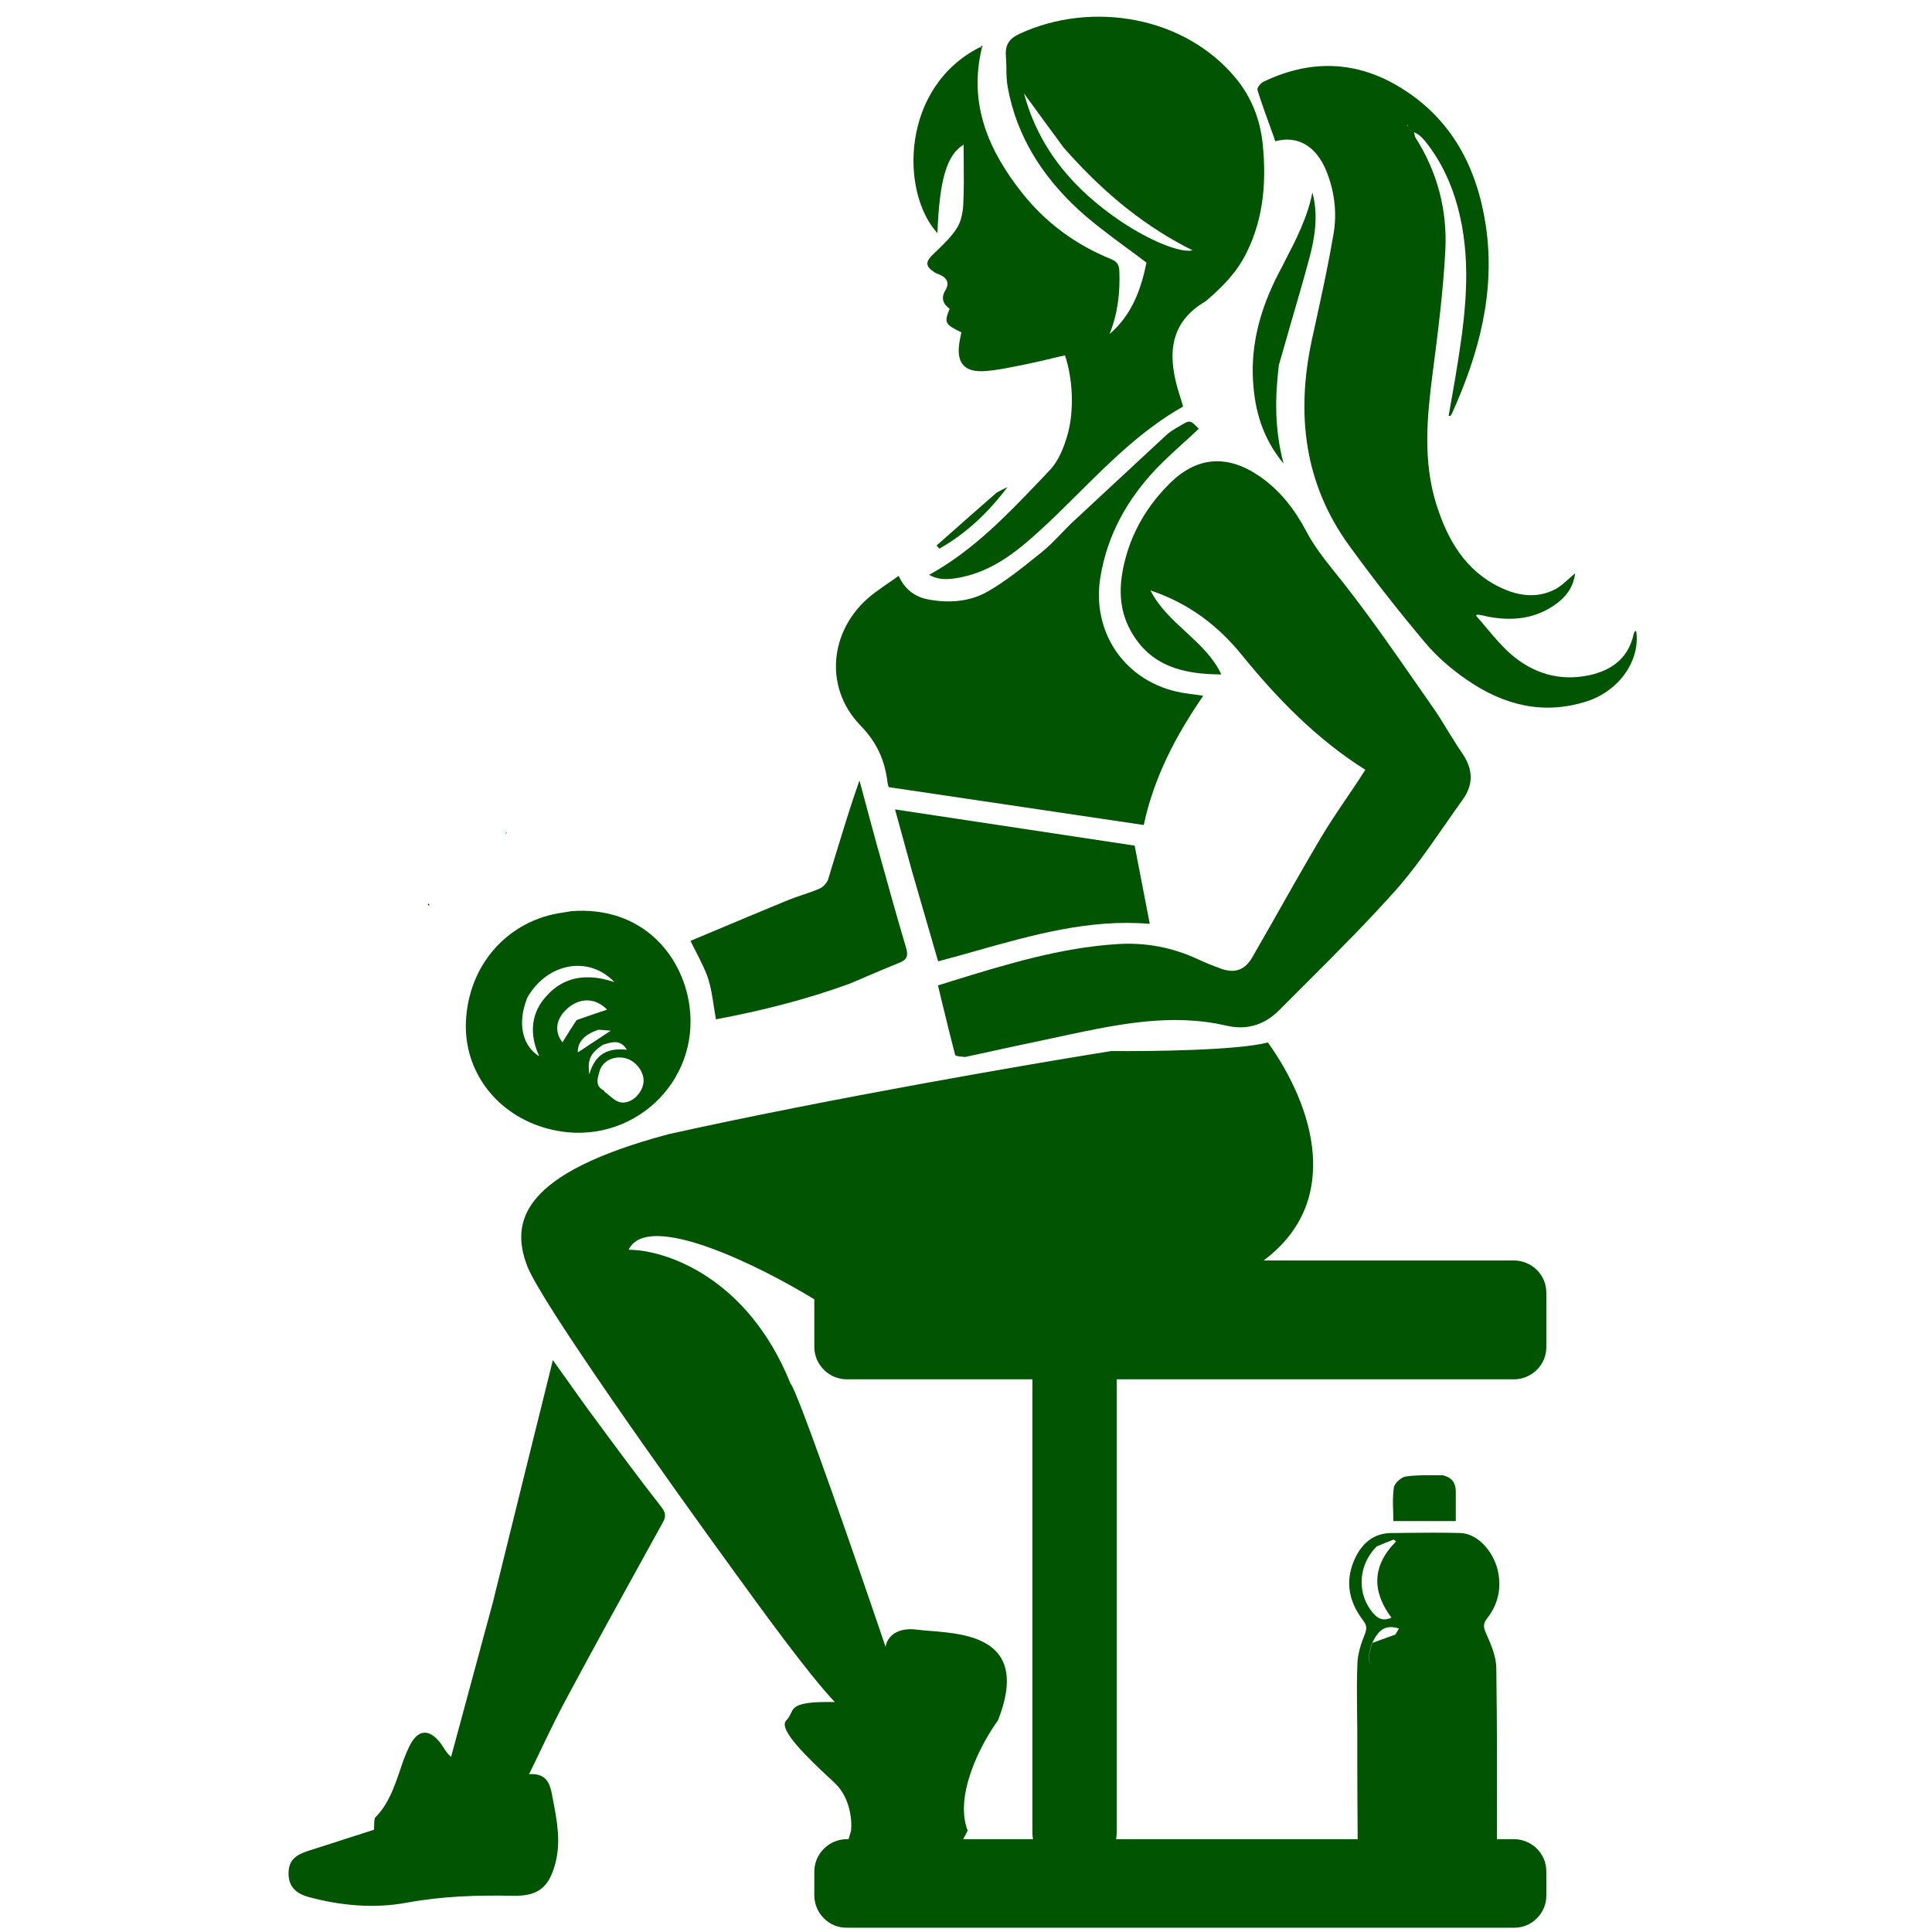
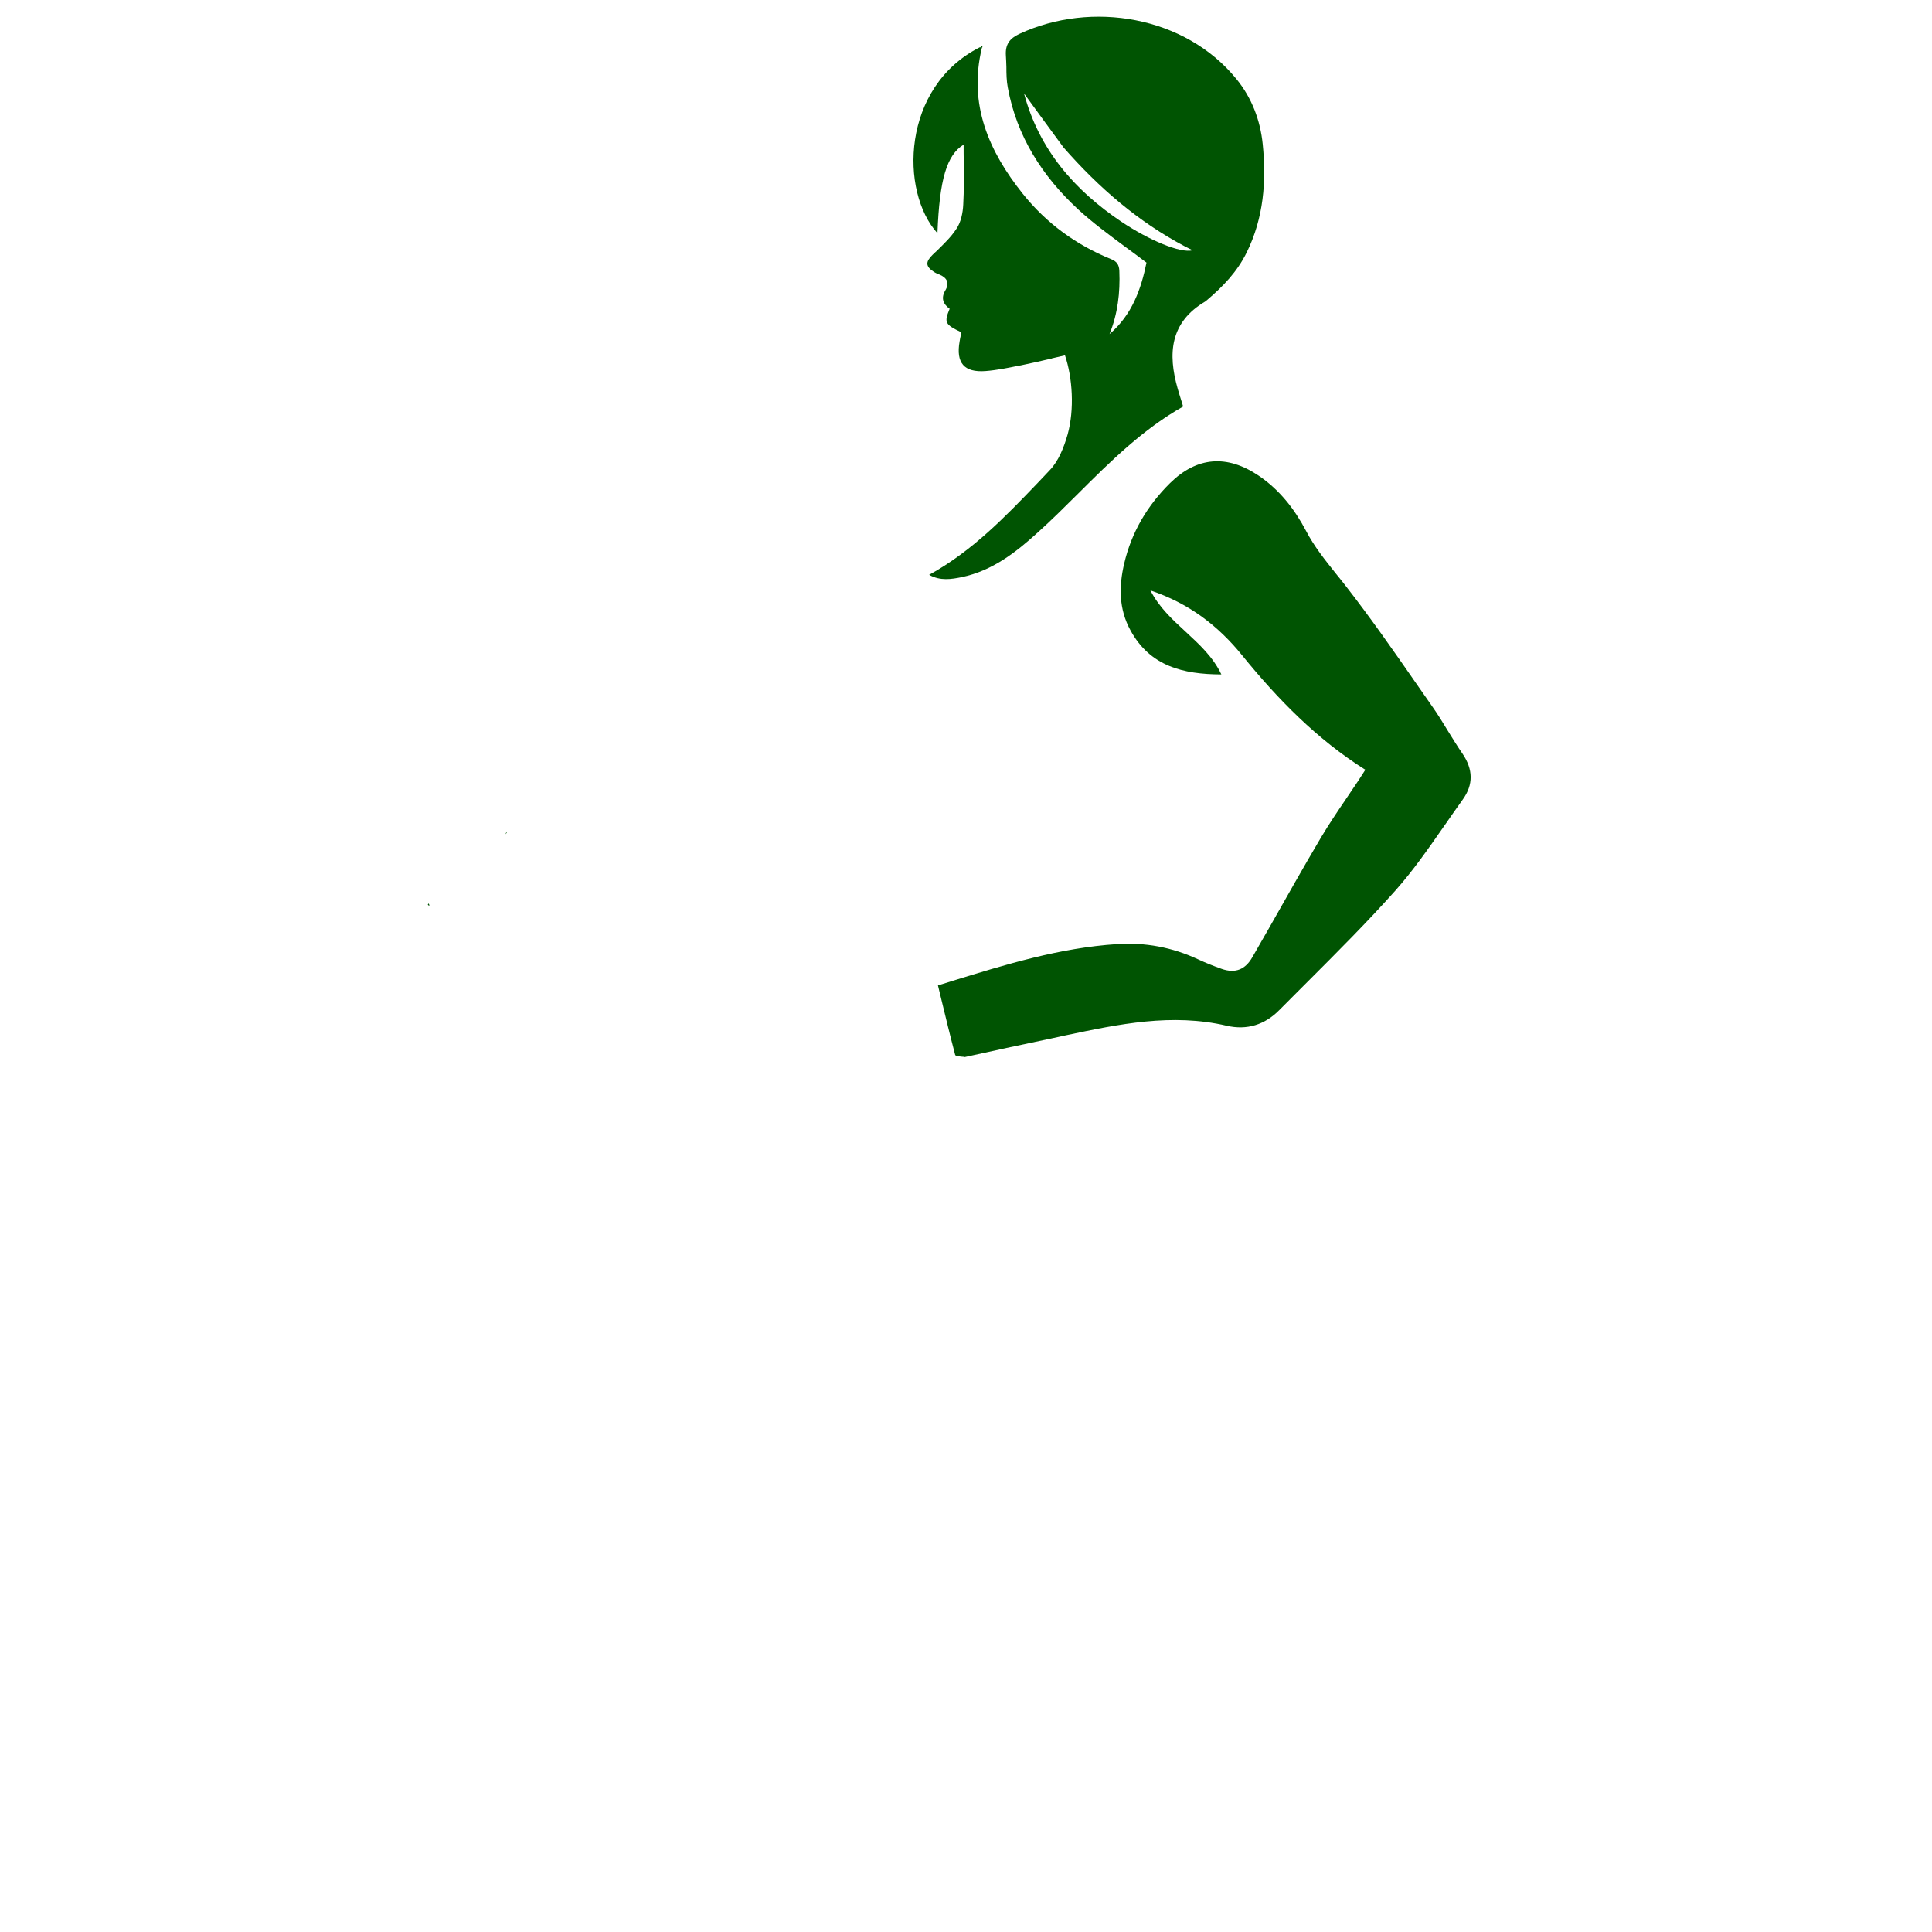
<svg xmlns="http://www.w3.org/2000/svg" width="80" zoomAndPan="magnify" viewBox="0 0 60 60" height="80" preserveAspectRatio="xMidYMid meet">
  <defs>
    <clipPath id="0d82aae698">
      <path d="M 39 2 L 50.961 2 L 50.961 22 L 39 22 Z M 39 2 " />
    </clipPath>
    <clipPath id="b058895380">
-       <path d="M 8.961 5 L 46 5 L 46 60 L 8.961 60 Z M 8.961 5 " />
-     </clipPath>
+       </clipPath>
  </defs>
  <g id="53f9912953">
    <path style=" stroke:none;fill-rule:evenodd;fill:#005402;fill-opacity:1;" d="M 31.762 6.016 C 30.707 4.695 30.07 3.238 30.492 1.492 C 30.492 1.492 30.469 1.473 30.434 1.465 C 27.992 2.695 27.941 5.953 29.113 7.242 C 29.176 5.574 29.402 4.812 29.926 4.492 C 29.926 4.672 29.926 4.852 29.93 5.027 C 29.934 5.473 29.938 5.914 29.914 6.355 C 29.902 6.609 29.844 6.898 29.703 7.105 C 29.539 7.359 29.312 7.574 29.094 7.789 L 29.047 7.832 C 29.02 7.859 28.992 7.887 28.965 7.91 C 28.742 8.129 28.738 8.27 28.996 8.438 C 29.051 8.477 29.113 8.504 29.176 8.527 C 29.414 8.629 29.496 8.789 29.355 9.023 C 29.215 9.262 29.293 9.445 29.492 9.59 C 29.316 10.02 29.344 10.074 29.855 10.32 C 29.852 10.348 29.844 10.379 29.84 10.406 C 29.824 10.473 29.812 10.539 29.801 10.605 C 29.684 11.27 29.941 11.574 30.609 11.523 C 30.957 11.496 31.301 11.426 31.645 11.355 L 31.695 11.348 C 32.02 11.281 32.344 11.207 32.664 11.133 L 32.668 11.129 C 32.805 11.098 32.941 11.066 33.074 11.035 C 33.309 11.73 33.371 12.719 33.156 13.492 C 33.043 13.887 32.875 14.32 32.598 14.605 C 32.48 14.73 32.363 14.852 32.25 14.973 L 32.246 14.977 C 31.227 16.039 30.203 17.109 28.855 17.852 C 29.203 18.047 29.547 17.988 29.875 17.922 C 30.816 17.723 31.543 17.16 32.234 16.531 C 32.668 16.141 33.078 15.73 33.492 15.32 C 34.492 14.324 35.492 13.332 36.742 12.625 C 36.727 12.566 36.707 12.504 36.688 12.445 C 36.648 12.316 36.609 12.195 36.574 12.07 C 36.262 10.98 36.336 10.008 37.43 9.363 C 37.445 9.355 37.457 9.344 37.469 9.332 L 37.484 9.32 C 37.98 8.898 38.422 8.441 38.715 7.844 C 39.246 6.77 39.332 5.629 39.215 4.477 C 39.141 3.738 38.875 3.035 38.398 2.453 C 36.809 0.5 33.902 0.012 31.66 1.051 C 31.348 1.195 31.219 1.387 31.238 1.715 C 31.246 1.836 31.25 1.957 31.254 2.078 C 31.254 2.293 31.258 2.508 31.297 2.715 C 31.574 4.234 32.371 5.473 33.48 6.5 C 33.926 6.91 34.418 7.273 34.918 7.645 C 35.148 7.812 35.379 7.984 35.605 8.156 C 35.441 8.969 35.156 9.781 34.457 10.375 C 34.715 9.738 34.789 9.086 34.762 8.414 C 34.754 8.215 34.68 8.117 34.504 8.047 C 33.418 7.605 32.492 6.93 31.762 6.016 Z M 36.805 7.656 C 36.883 7.695 36.961 7.734 37.039 7.773 C 36.66 7.871 35.688 7.461 34.828 6.887 C 33.363 5.902 32.266 4.641 31.801 2.898 L 31.805 2.906 C 32.207 3.457 32.609 4.012 33.031 4.582 C 34.125 5.828 35.34 6.883 36.805 7.656 Z M 36.805 7.656 " />
    <path style=" stroke:none;fill-rule:nonzero;fill:#005402;fill-opacity:1;" d="M 30.508 1.414 C 30.488 1.426 30.465 1.438 30.457 1.461 C 30.469 1.473 30.492 1.492 30.504 1.48 C 30.512 1.457 30.512 1.438 30.508 1.414 Z M 30.508 1.414 " />
    <g clip-rule="nonzero" clip-path="url(#0d82aae698)">
-       <path style=" stroke:none;fill-rule:evenodd;fill:#005402;fill-opacity:1;" d="M 46.16 19.496 C 46.055 19.367 45.945 19.242 45.836 19.117 L 45.844 19.113 L 45.84 19.117 C 45.852 19.105 45.863 19.098 45.875 19.09 L 45.879 19.086 C 45.957 19.094 46.023 19.109 46.09 19.121 L 46.109 19.129 C 46.859 19.293 47.582 19.25 48.234 18.82 C 48.582 18.59 48.855 18.289 48.918 17.805 C 48.84 17.867 48.773 17.93 48.707 17.988 C 48.57 18.109 48.441 18.227 48.297 18.301 C 47.727 18.594 47.145 18.508 46.59 18.242 C 45.5 17.719 44.957 16.762 44.609 15.672 C 44.184 14.316 44.316 12.941 44.496 11.559 C 44.66 10.301 44.82 9.035 44.887 7.77 C 44.949 6.52 44.637 5.336 43.957 4.27 C 43.938 4.238 43.934 4.199 43.926 4.16 C 43.922 4.141 43.922 4.121 43.914 4.105 C 44.078 4.176 44.18 4.285 44.273 4.402 C 44.754 5.004 45.07 5.688 45.27 6.426 C 45.688 7.973 45.543 9.527 45.301 11.078 C 45.238 11.5 45.164 11.918 45.09 12.34 C 45.055 12.531 45.023 12.723 44.988 12.914 C 45.055 12.922 45.066 12.895 45.078 12.867 L 45.082 12.863 C 45.93 10.992 46.453 9.059 46.141 6.988 C 45.867 5.203 45.086 3.699 43.504 2.727 C 42.125 1.875 40.688 1.84 39.23 2.543 C 39.148 2.586 39.031 2.73 39.051 2.793 C 39.18 3.207 39.328 3.613 39.477 4.023 L 39.531 4.172 C 39.555 4.242 39.582 4.312 39.605 4.387 C 40.285 4.199 40.863 4.523 41.184 5.293 C 41.445 5.93 41.527 6.602 41.414 7.266 C 41.27 8.121 41.086 8.973 40.902 9.82 C 40.848 10.07 40.793 10.32 40.738 10.57 C 40.25 12.859 40.5 15.02 41.906 16.953 C 42.652 17.98 43.438 18.984 44.258 19.957 C 44.625 20.395 45.078 20.785 45.551 21.109 C 46.684 21.895 47.926 22.219 49.289 21.777 C 50.297 21.449 50.953 20.492 50.812 19.59 C 50.797 19.602 50.773 19.605 50.766 19.621 L 50.758 19.633 L 50.754 19.637 C 50.746 19.66 50.734 19.684 50.73 19.707 L 50.73 19.715 C 50.562 20.449 50.043 20.82 49.359 20.969 C 48.438 21.168 47.602 20.914 46.906 20.301 C 46.633 20.059 46.398 19.777 46.16 19.496 Z M 45.875 19.086 L 45.871 19.086 C 45.867 19.09 45.867 19.086 45.875 19.086 Z M 43.711 3.902 C 43.715 3.895 43.715 3.883 43.715 3.879 C 43.723 3.879 43.73 3.883 43.734 3.887 C 43.715 3.906 43.707 3.934 43.707 3.938 C 43.707 3.934 43.707 3.926 43.711 3.914 Z M 43.805 4.043 L 43.84 4.066 C 43.832 4.062 43.82 4.055 43.82 4.039 C 43.812 4.039 43.809 4.039 43.805 4.043 Z M 43.805 4.043 " />
-     </g>
+       </g>
    <path style=" stroke:none;fill-rule:nonzero;fill:#005402;fill-opacity:1;" d="M 29.867 32.816 C 29.898 32.816 29.93 32.82 29.961 32.828 C 30.348 32.742 30.73 32.66 31.109 32.578 L 31.117 32.578 L 31.121 32.574 C 31.707 32.449 32.289 32.324 32.867 32.203 L 33.098 32.152 C 34.746 31.805 36.395 31.457 38.098 31.855 C 38.723 32 39.281 31.824 39.727 31.371 C 40.023 31.074 40.32 30.777 40.617 30.48 C 41.543 29.555 42.469 28.629 43.34 27.652 C 43.898 27.023 44.379 26.328 44.863 25.633 L 44.867 25.629 C 45.051 25.363 45.234 25.098 45.426 24.832 C 45.762 24.367 45.75 23.895 45.422 23.41 C 45.262 23.18 45.117 22.941 44.969 22.703 C 44.809 22.438 44.645 22.172 44.465 21.918 C 44.309 21.691 44.148 21.465 43.988 21.234 C 43.27 20.199 42.551 19.168 41.777 18.176 C 41.684 18.055 41.59 17.941 41.496 17.824 C 41.156 17.398 40.816 16.977 40.559 16.484 C 40.203 15.809 39.738 15.211 39.09 14.773 C 38.113 14.113 37.176 14.176 36.336 15.004 C 35.633 15.699 35.141 16.527 34.914 17.496 C 34.746 18.207 34.742 18.91 35.109 19.578 C 35.715 20.688 36.738 20.941 37.93 20.945 C 37.676 20.406 37.25 20.016 36.824 19.621 C 36.41 19.242 35.996 18.859 35.727 18.336 C 36.93 18.738 37.836 19.438 38.578 20.355 C 39.684 21.715 40.895 22.957 42.402 23.906 C 42.324 24.031 42.25 24.141 42.18 24.25 C 42.059 24.434 41.934 24.617 41.809 24.801 C 41.539 25.199 41.27 25.598 41.023 26.012 C 40.48 26.93 39.957 27.859 39.43 28.789 C 39.25 29.102 39.074 29.41 38.895 29.723 C 38.676 30.109 38.367 30.238 37.941 30.09 C 37.688 30 37.441 29.902 37.199 29.789 C 36.402 29.418 35.562 29.262 34.691 29.32 C 32.922 29.434 31.242 29.949 29.531 30.477 L 29.5 30.488 L 29.129 30.602 L 29.227 31.008 C 29.371 31.602 29.512 32.184 29.664 32.762 C 29.676 32.793 29.77 32.805 29.867 32.816 Z M 29.867 32.816 " />
    <g clip-rule="nonzero" clip-path="url(#b058895380)">
-       <path style=" stroke:none;fill-rule:nonzero;fill:#005402;fill-opacity:1;" d="M 33.254 16.266 C 33.527 16.016 33.793 15.766 34.062 15.516 C 34.793 14.836 35.516 14.164 36.238 13.496 C 36.344 13.402 36.465 13.332 36.586 13.258 L 36.59 13.258 C 36.609 13.246 36.633 13.23 36.656 13.219 C 36.957 13.039 36.961 13.039 37.23 13.316 C 37.094 13.445 36.957 13.57 36.82 13.695 L 36.816 13.695 C 36.516 13.969 36.211 14.246 35.926 14.539 C 35.012 15.496 34.387 16.609 34.172 17.934 C 33.891 19.672 34.973 21.203 36.703 21.512 C 36.844 21.535 36.984 21.555 37.137 21.574 C 37.211 21.586 37.285 21.598 37.367 21.609 C 36.523 22.836 35.84 24.125 35.52 25.621 L 27.598 24.445 C 27.594 24.434 27.59 24.418 27.586 24.402 C 27.574 24.371 27.566 24.332 27.562 24.297 C 27.48 23.613 27.238 23.062 26.723 22.531 C 25.523 21.293 25.785 19.406 27.195 18.387 C 27.348 18.273 27.5 18.168 27.664 18.055 L 27.668 18.055 C 27.746 18 27.824 17.941 27.91 17.883 C 28.09 18.293 28.406 18.539 28.832 18.617 C 29.477 18.738 30.129 18.688 30.688 18.363 C 31.234 18.047 31.734 17.645 32.23 17.246 L 32.352 17.148 C 32.57 16.973 32.766 16.77 32.965 16.562 C 33.059 16.465 33.156 16.363 33.254 16.266 Z M 17.16 42.281 C 16.543 44.766 15.926 47.246 15.309 49.754 C 14.871 51.379 14.438 52.973 14.008 54.566 C 13.895 54.461 13.828 54.359 13.77 54.266 C 13.742 54.223 13.715 54.184 13.688 54.145 C 13.316 53.656 12.961 53.711 12.703 54.254 C 12.586 54.492 12.5 54.75 12.414 55.004 C 12.238 55.516 12.062 56.027 11.664 56.434 C 11.625 56.469 11.625 56.539 11.621 56.637 C 11.621 56.691 11.621 56.754 11.613 56.824 L 11.109 56.988 L 11.027 57.012 C 10.539 57.172 10.051 57.328 9.559 57.484 C 9.125 57.625 8.965 57.816 8.961 58.18 C 8.961 58.555 9.152 58.793 9.574 58.91 C 10.578 59.184 11.617 59.277 12.629 59.09 C 13.73 58.887 14.82 58.852 15.93 58.875 C 16.707 58.891 17.047 58.621 17.246 57.871 C 17.426 57.191 17.297 56.531 17.168 55.867 L 17.156 55.812 L 17.141 55.719 C 17.07 55.363 16.957 55.066 16.43 55.098 C 16.562 54.832 16.688 54.57 16.809 54.316 C 17.074 53.762 17.332 53.23 17.613 52.711 C 18.426 51.191 19.258 49.684 20.09 48.176 L 20.582 47.285 C 20.68 47.109 20.684 46.992 20.547 46.812 C 19.855 45.926 19.184 45.02 18.516 44.113 C 18.195 43.684 17.887 43.246 17.578 42.812 C 17.441 42.617 17.305 42.426 17.168 42.238 Z M 28.324 27.059 C 28.148 26.422 27.984 25.812 27.797 25.141 L 27.797 25.137 L 35.238 26.262 L 35.707 28.691 C 33.844 28.531 32.066 29.035 30.266 29.543 C 29.891 29.648 29.512 29.758 29.137 29.855 L 29.121 29.809 C 28.855 28.891 28.594 27.988 28.324 27.059 Z M 22.234 31.656 C 23.641 31.391 25.027 31.047 26.402 30.543 C 26.562 30.477 26.715 30.41 26.871 30.344 L 26.875 30.34 C 27.234 30.188 27.582 30.039 27.938 29.895 C 28.168 29.805 28.211 29.68 28.141 29.441 C 27.84 28.43 27.559 27.414 27.277 26.398 L 27.246 26.293 C 27.117 25.82 26.988 25.348 26.863 24.875 C 26.805 24.66 26.75 24.449 26.691 24.238 C 26.414 25.023 26.176 25.812 25.934 26.598 C 25.863 26.832 25.789 27.07 25.719 27.309 C 25.68 27.422 25.562 27.551 25.449 27.598 C 25.281 27.672 25.105 27.73 24.93 27.789 C 24.777 27.84 24.625 27.895 24.477 27.953 C 23.742 28.254 23.012 28.562 22.285 28.867 L 22.281 28.867 L 22.227 28.891 C 21.965 29 21.703 29.109 21.445 29.219 C 21.508 29.355 21.574 29.484 21.641 29.609 C 21.777 29.879 21.906 30.129 21.992 30.391 C 22.078 30.664 22.125 30.953 22.168 31.254 C 22.188 31.387 22.211 31.52 22.234 31.656 Z M 39.715 11.344 C 39.594 12.359 39.582 13.34 39.863 14.398 C 39.203 13.598 38.969 12.746 38.914 11.828 C 38.844 10.648 39.16 9.559 39.691 8.52 C 39.754 8.395 39.82 8.27 39.887 8.145 L 39.887 8.141 C 40.246 7.449 40.605 6.758 40.758 5.977 C 40.949 6.691 40.836 7.387 40.648 8.074 C 40.465 8.754 40.266 9.434 40.066 10.117 L 40.066 10.121 C 39.949 10.523 39.832 10.934 39.715 11.344 Z M 45.211 46.309 C 45.207 46.059 45.094 45.887 44.812 45.816 C 44.723 45.816 44.629 45.816 44.539 45.816 C 44.234 45.812 43.941 45.812 43.656 45.855 C 43.516 45.875 43.309 46.059 43.289 46.195 C 43.25 46.441 43.258 46.691 43.266 46.941 C 43.27 47.043 43.273 47.141 43.273 47.238 L 45.211 47.238 C 45.211 47.137 45.211 47.039 45.211 46.941 C 45.211 46.723 45.211 46.516 45.211 46.309 Z M 30.953 15.297 C 31.062 15.238 31.176 15.18 31.289 15.125 C 30.703 15.906 30.016 16.562 29.172 17.039 L 29.086 16.941 C 29.699 16.398 30.316 15.855 30.953 15.297 Z M 30.953 15.297 " />
-     </g>
-     <path style=" stroke:none;fill-rule:evenodd;fill:#005402;fill-opacity:1;" d="M 46.488 57.117 C 46.492 55.344 46.496 53.57 46.469 51.797 C 46.465 51.449 46.312 51.09 46.168 50.762 C 46.082 50.57 46.035 50.449 46.18 50.266 C 46.48 49.883 46.613 49.441 46.547 48.949 C 46.461 48.254 45.922 47.625 45.348 47.609 C 44.773 47.594 44.195 47.598 43.617 47.605 L 43.613 47.605 L 43.406 47.609 L 43.203 47.609 C 42.695 47.617 42.344 47.887 42.117 48.324 C 41.754 49.035 41.859 49.707 42.336 50.328 C 42.453 50.484 42.453 50.586 42.379 50.77 C 42.266 51.051 42.168 51.355 42.156 51.656 C 42.133 52.156 42.141 52.656 42.145 53.152 C 42.148 53.348 42.148 53.543 42.152 53.734 C 42.152 54.133 42.152 54.527 42.152 54.926 C 42.156 55.656 42.156 56.387 42.164 57.117 L 34.66 57.117 C 34.672 57.055 34.68 56.988 34.68 56.918 L 34.68 42.836 L 47.02 42.836 C 47.152 42.836 47.281 42.809 47.402 42.758 C 47.527 42.707 47.637 42.633 47.73 42.539 C 47.824 42.445 47.898 42.336 47.949 42.215 C 48 42.09 48.023 41.961 48.023 41.828 L 48.023 40.152 C 48.023 40.02 48 39.891 47.949 39.766 C 47.898 39.645 47.824 39.535 47.73 39.441 C 47.637 39.348 47.527 39.273 47.402 39.223 C 47.281 39.172 47.152 39.145 47.02 39.145 L 39.242 39.145 C 41.699 37.316 40.809 34.379 39.375 32.375 C 38.438 32.621 35.742 32.652 34.512 32.641 C 31.996 33.043 25.727 34.121 20.762 35.223 C 16.238 36.43 15.836 37.906 16.371 39.312 C 16.801 40.441 20.82 46.086 22.773 48.77 C 23.648 49.977 25.102 51.988 25.926 52.859 C 24.734 52.836 24.656 53.004 24.559 53.215 C 24.523 53.285 24.492 53.355 24.418 53.43 C 24.145 53.707 25.125 54.621 25.754 55.215 L 25.758 55.215 C 25.816 55.273 25.875 55.324 25.926 55.375 C 26.41 55.832 26.465 56.547 26.43 56.852 C 26.406 56.941 26.379 57.027 26.355 57.117 L 26.297 57.117 C 26.164 57.117 26.035 57.145 25.91 57.195 C 25.789 57.246 25.68 57.32 25.586 57.414 C 25.492 57.508 25.418 57.617 25.367 57.738 C 25.316 57.863 25.289 57.992 25.289 58.125 L 25.289 58.863 C 25.289 58.996 25.316 59.125 25.367 59.246 C 25.418 59.371 25.492 59.48 25.586 59.574 C 25.68 59.668 25.789 59.742 25.91 59.793 C 26.035 59.844 26.164 59.867 26.297 59.867 L 47.02 59.867 C 47.152 59.867 47.281 59.844 47.402 59.793 C 47.527 59.742 47.637 59.668 47.73 59.574 C 47.824 59.48 47.898 59.371 47.949 59.246 C 48 59.125 48.023 58.996 48.023 58.863 L 48.023 58.125 C 48.023 57.992 48 57.863 47.949 57.738 C 47.898 57.617 47.824 57.508 47.73 57.414 C 47.637 57.32 47.527 57.246 47.402 57.195 C 47.281 57.145 47.152 57.117 47.02 57.117 Z M 29.91 57.117 C 29.961 57.031 30.008 56.941 30.051 56.852 C 29.621 55.723 30.5 54.102 30.992 53.43 C 31.992 50.902 30.051 50.746 28.926 50.652 L 28.922 50.652 C 28.766 50.641 28.625 50.629 28.508 50.613 C 27.758 50.508 27.527 50.926 27.504 51.148 C 26.609 48.512 24.766 43.184 24.551 42.969 C 23.211 39.641 20.641 38.812 19.523 38.812 C 20.113 37.578 23.613 39.324 25.289 40.352 L 25.289 41.828 C 25.289 41.961 25.316 42.09 25.367 42.215 C 25.418 42.336 25.492 42.445 25.586 42.539 C 25.68 42.633 25.789 42.707 25.91 42.758 C 26.035 42.809 26.164 42.836 26.297 42.836 L 32.062 42.836 L 32.062 56.918 C 32.062 56.988 32.07 57.055 32.082 57.117 Z M 42.742 48.039 C 42.211 48.578 42.141 49.387 42.547 49.973 C 42.57 50.004 42.594 50.039 42.617 50.066 C 42.676 50.137 42.734 50.195 42.801 50.238 C 42.891 50.289 42.988 50.309 43.113 50.273 C 43.148 50.266 43.18 50.254 43.211 50.238 C 42.602 49.418 42.609 48.625 43.355 47.871 L 43.285 47.812 C 43.117 47.875 42.949 47.941 42.762 48.023 L 42.75 48.035 Z M 42.609 51.027 C 42.457 51.547 42.453 51.66 42.742 51.746 C 42.457 51.66 42.461 51.547 42.617 51.023 L 43.336 50.762 C 43.371 50.699 43.41 50.637 43.445 50.574 C 43.066 50.457 42.875 50.594 42.719 50.832 C 42.688 50.887 42.656 50.941 42.625 51.004 L 42.617 51.023 Z M 42.895 51.785 C 42.906 51.758 42.914 51.727 42.926 51.695 L 42.938 51.66 L 42.957 51.598 L 42.93 51.684 C 42.918 51.719 42.906 51.754 42.895 51.785 Z M 17.738 28.297 C 19.945 28.129 21.191 29.668 21.41 31.223 C 21.75 33.637 19.594 35.609 17.203 35.098 C 15.531 34.742 14.406 33.359 14.469 31.742 C 14.543 29.953 15.781 28.562 17.512 28.336 C 17.551 28.332 17.59 28.324 17.637 28.316 C 17.668 28.309 17.703 28.305 17.738 28.297 Z M 18.746 33.863 C 18.746 33.863 18.758 33.852 18.77 33.902 C 18.82 33.938 18.871 33.98 18.922 34.023 C 19.031 34.117 19.145 34.211 19.27 34.234 C 19.602 34.293 19.941 33.965 19.984 33.621 C 20.023 33.301 19.746 32.934 19.406 32.859 C 19.051 32.781 18.695 32.953 18.613 33.293 L 18.598 33.344 C 18.551 33.523 18.492 33.734 18.746 33.863 Z M 16.375 30.984 C 16.949 29.973 18.121 29.691 18.926 30.355 C 18.98 30.398 19.031 30.445 19.082 30.5 C 18.977 30.465 18.867 30.434 18.762 30.41 C 18.125 30.27 17.547 30.367 17.074 30.824 C 17.004 30.895 16.941 30.965 16.883 31.035 C 16.488 31.539 16.445 32.145 16.746 32.801 C 16.719 32.785 16.691 32.77 16.668 32.75 C 16.211 32.418 16.09 31.762 16.344 31.07 C 16.352 31.043 16.363 31.012 16.375 30.984 Z M 18.855 31.355 C 18.504 30.996 18.035 30.965 17.629 31.312 C 17.465 31.457 17.363 31.613 17.324 31.773 C 17.312 31.824 17.305 31.875 17.305 31.926 C 17.305 32.082 17.359 32.234 17.469 32.371 L 17.504 32.312 C 17.633 32.098 17.77 31.887 17.906 31.68 C 18.242 31.559 18.559 31.453 18.855 31.355 Z M 18.719 32.449 C 18.34 32.707 18.238 32.898 18.301 33.367 C 18.48 32.723 18.891 32.535 19.469 32.602 C 19.277 32.281 19.023 32.348 18.719 32.449 Z M 18.582 31.98 C 18.156 32.125 17.961 32.344 17.945 32.625 C 17.941 32.645 17.941 32.664 17.945 32.684 L 18.969 32.008 L 18.953 32.008 C 18.84 31.996 18.723 31.988 18.609 31.98 L 18.602 31.984 Z M 18.582 31.98 " />
+       </g>
    <path style=" stroke:none;fill-rule:nonzero;fill:#005402;fill-opacity:1;" d="M 13.312 28.059 C 13.324 28.074 13.332 28.102 13.336 28.125 C 13.316 28.125 13.301 28.117 13.289 28.102 C 13.285 28.086 13.301 28.066 13.312 28.059 Z M 15.746 25.852 Z M 15.746 25.852 " />
    <path style=" stroke:none;fill-rule:nonzero;fill:#005402;fill-opacity:1;" d="M 15.746 25.852 C 15.73 25.867 15.719 25.887 15.707 25.906 C 15.707 25.891 15.707 25.871 15.727 25.852 C 15.734 25.852 15.738 25.852 15.746 25.852 Z M 15.746 25.852 " />
  </g>
</svg>